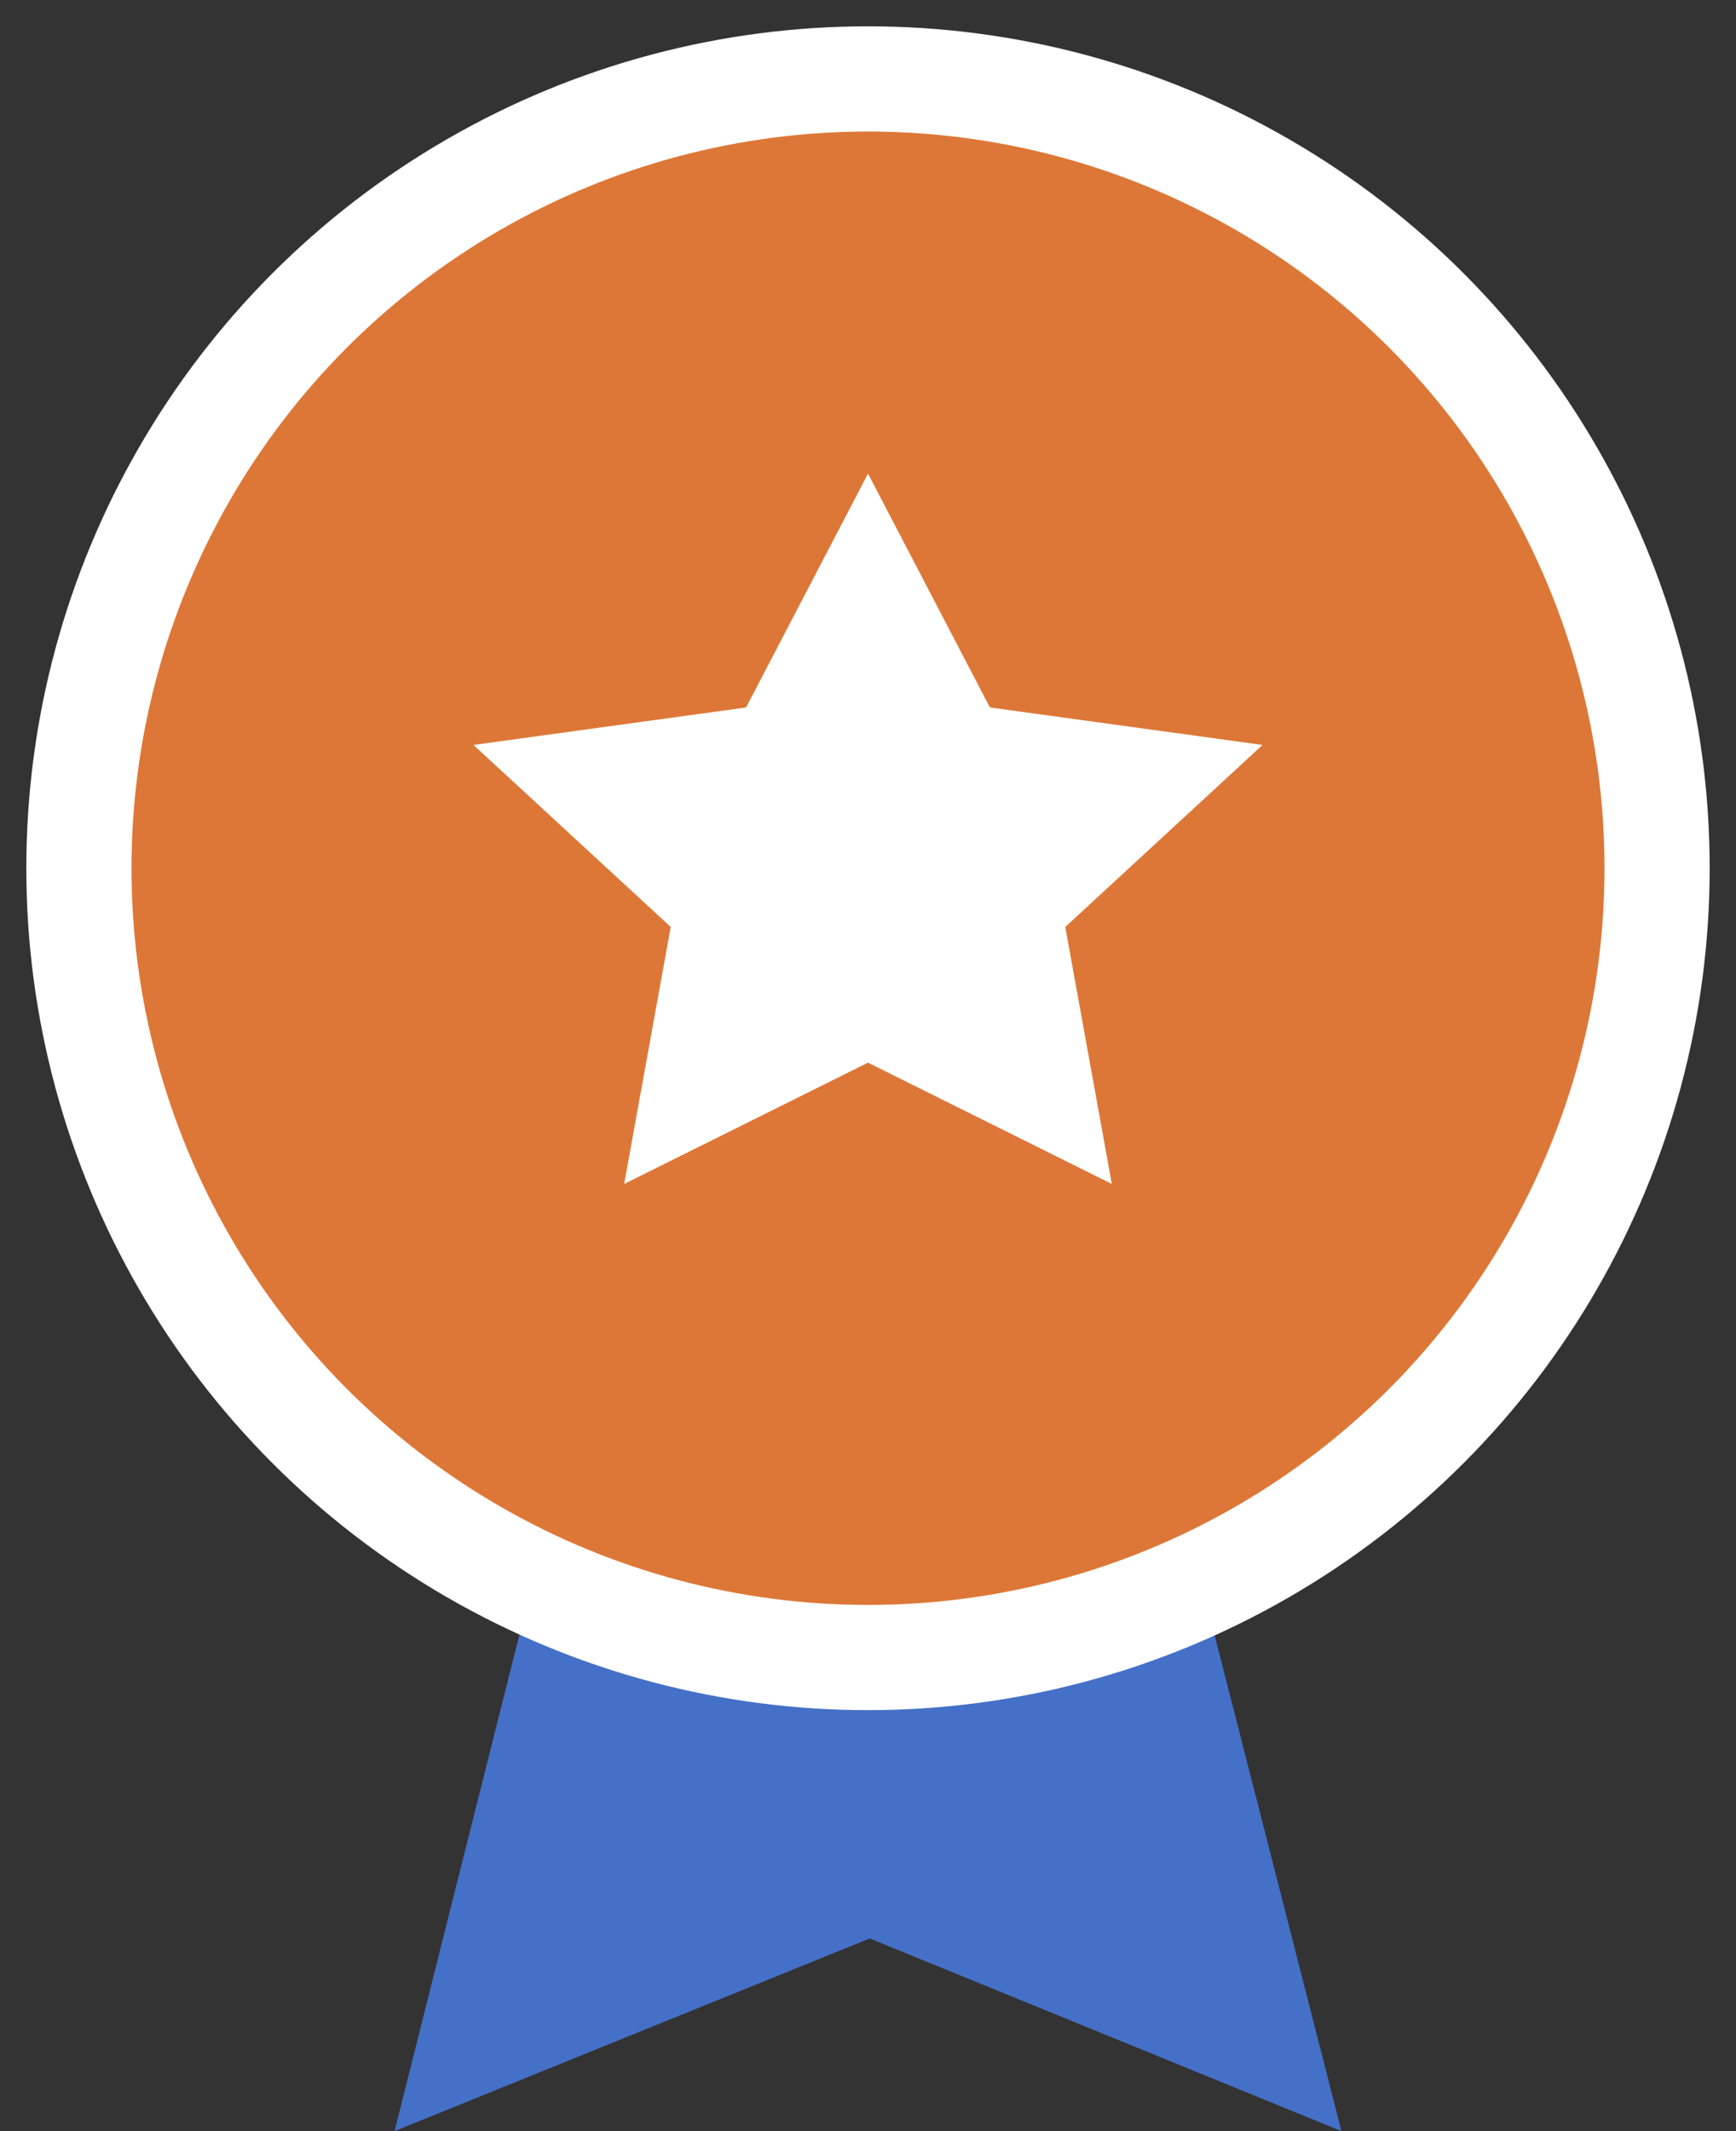
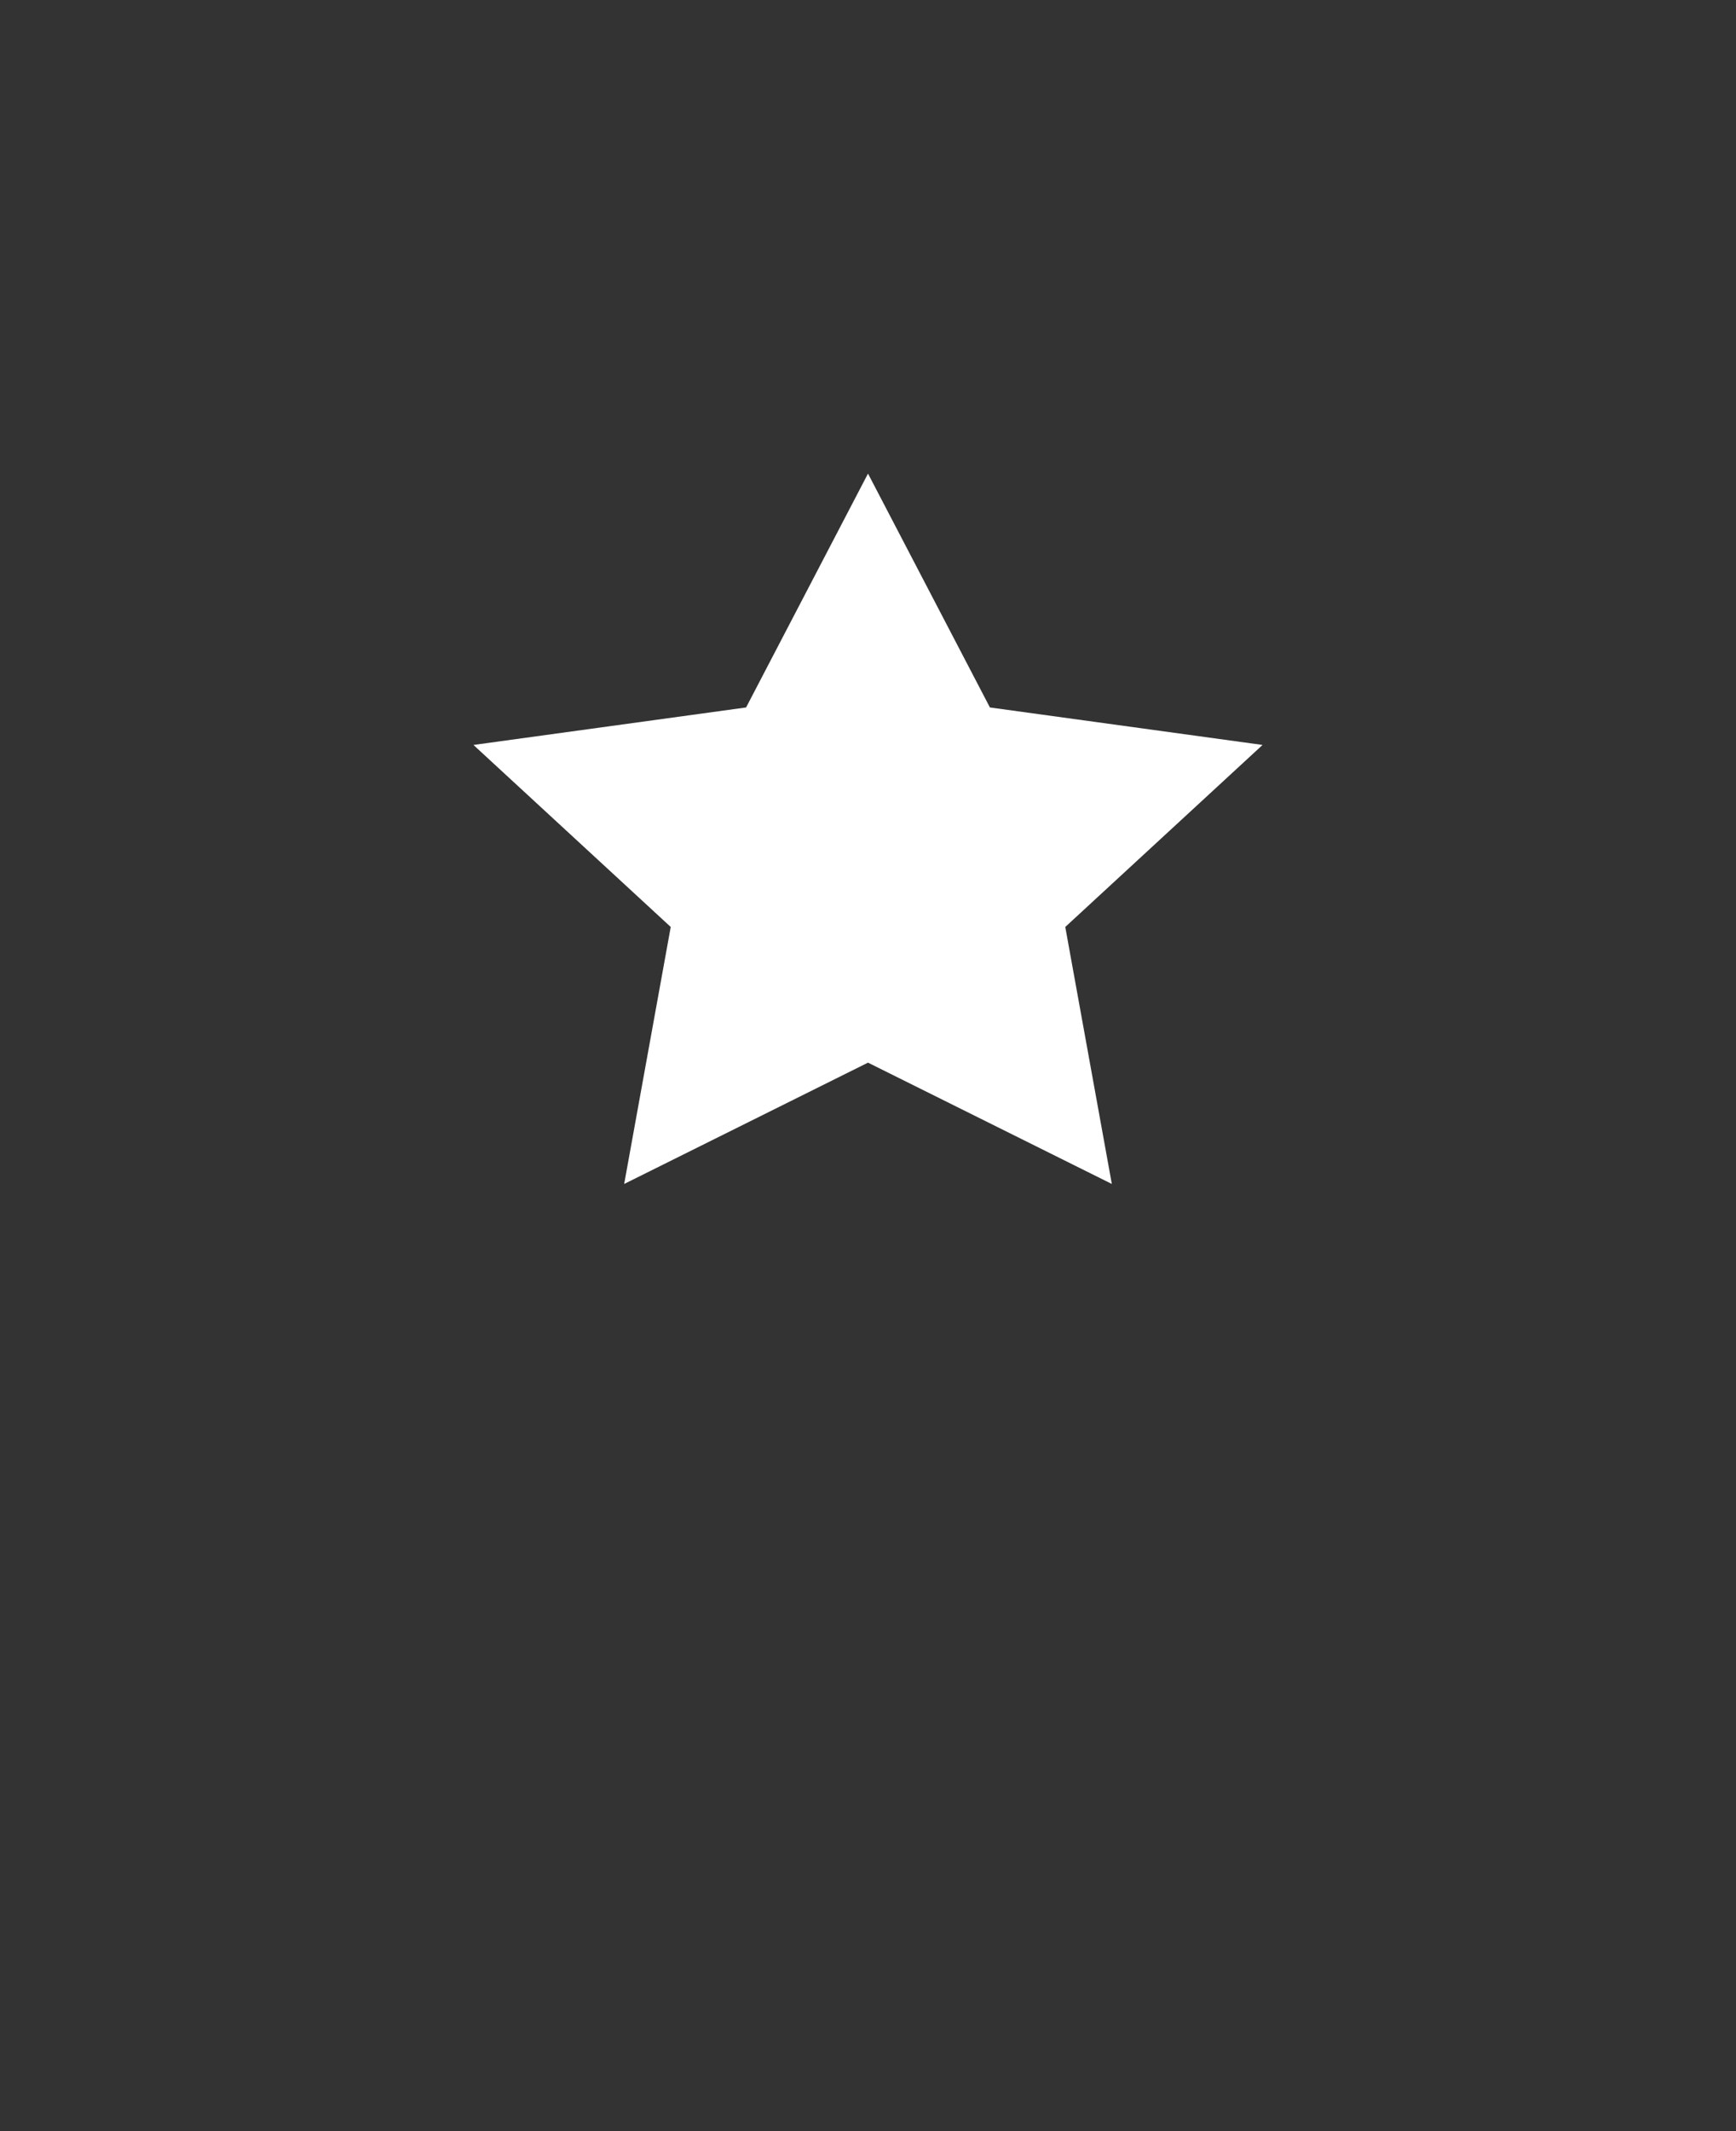
<svg xmlns="http://www.w3.org/2000/svg" width="22px" height="27px" viewBox="0 0 22 27" version="1.1">
  <rect x="0" y="0" width="22" height="27" fill="#333333" stroke="none" />
  <title>Group 13 Copy 2</title>
  <desc>Created with Sketch.</desc>
  <g id="Page-1" stroke="none" stroke-width="1" fill="none" fill-rule="evenodd">
    <g id="Classement-WEB" transform="translate(-191, -520)">
      <g id="Table" transform="translate(171, 289)">
        <g id="Group-2" transform="translate(21, 232)">
          <g id="Group-13-Copy-2">
-             <polygon id="Path-2" fill="#4570C7" points="5.761 19 4 26 10.022 23.559 16 26 14.209 19" />
-             <circle id="Oval-2" stroke="#FFFFFF" stroke-width="1.333" fill="#DD7737" cx="10" cy="10" r="10" />
            <polygon id="Star" fill="#FFFFFF" points="10 12.463 6.91 14 7.5 10.744 5 8.438 8.455 7.963 10 5 11.545 7.963 15 8.438 12.5 10.744 13.09 14" />
          </g>
        </g>
      </g>
    </g>
  </g>
</svg>